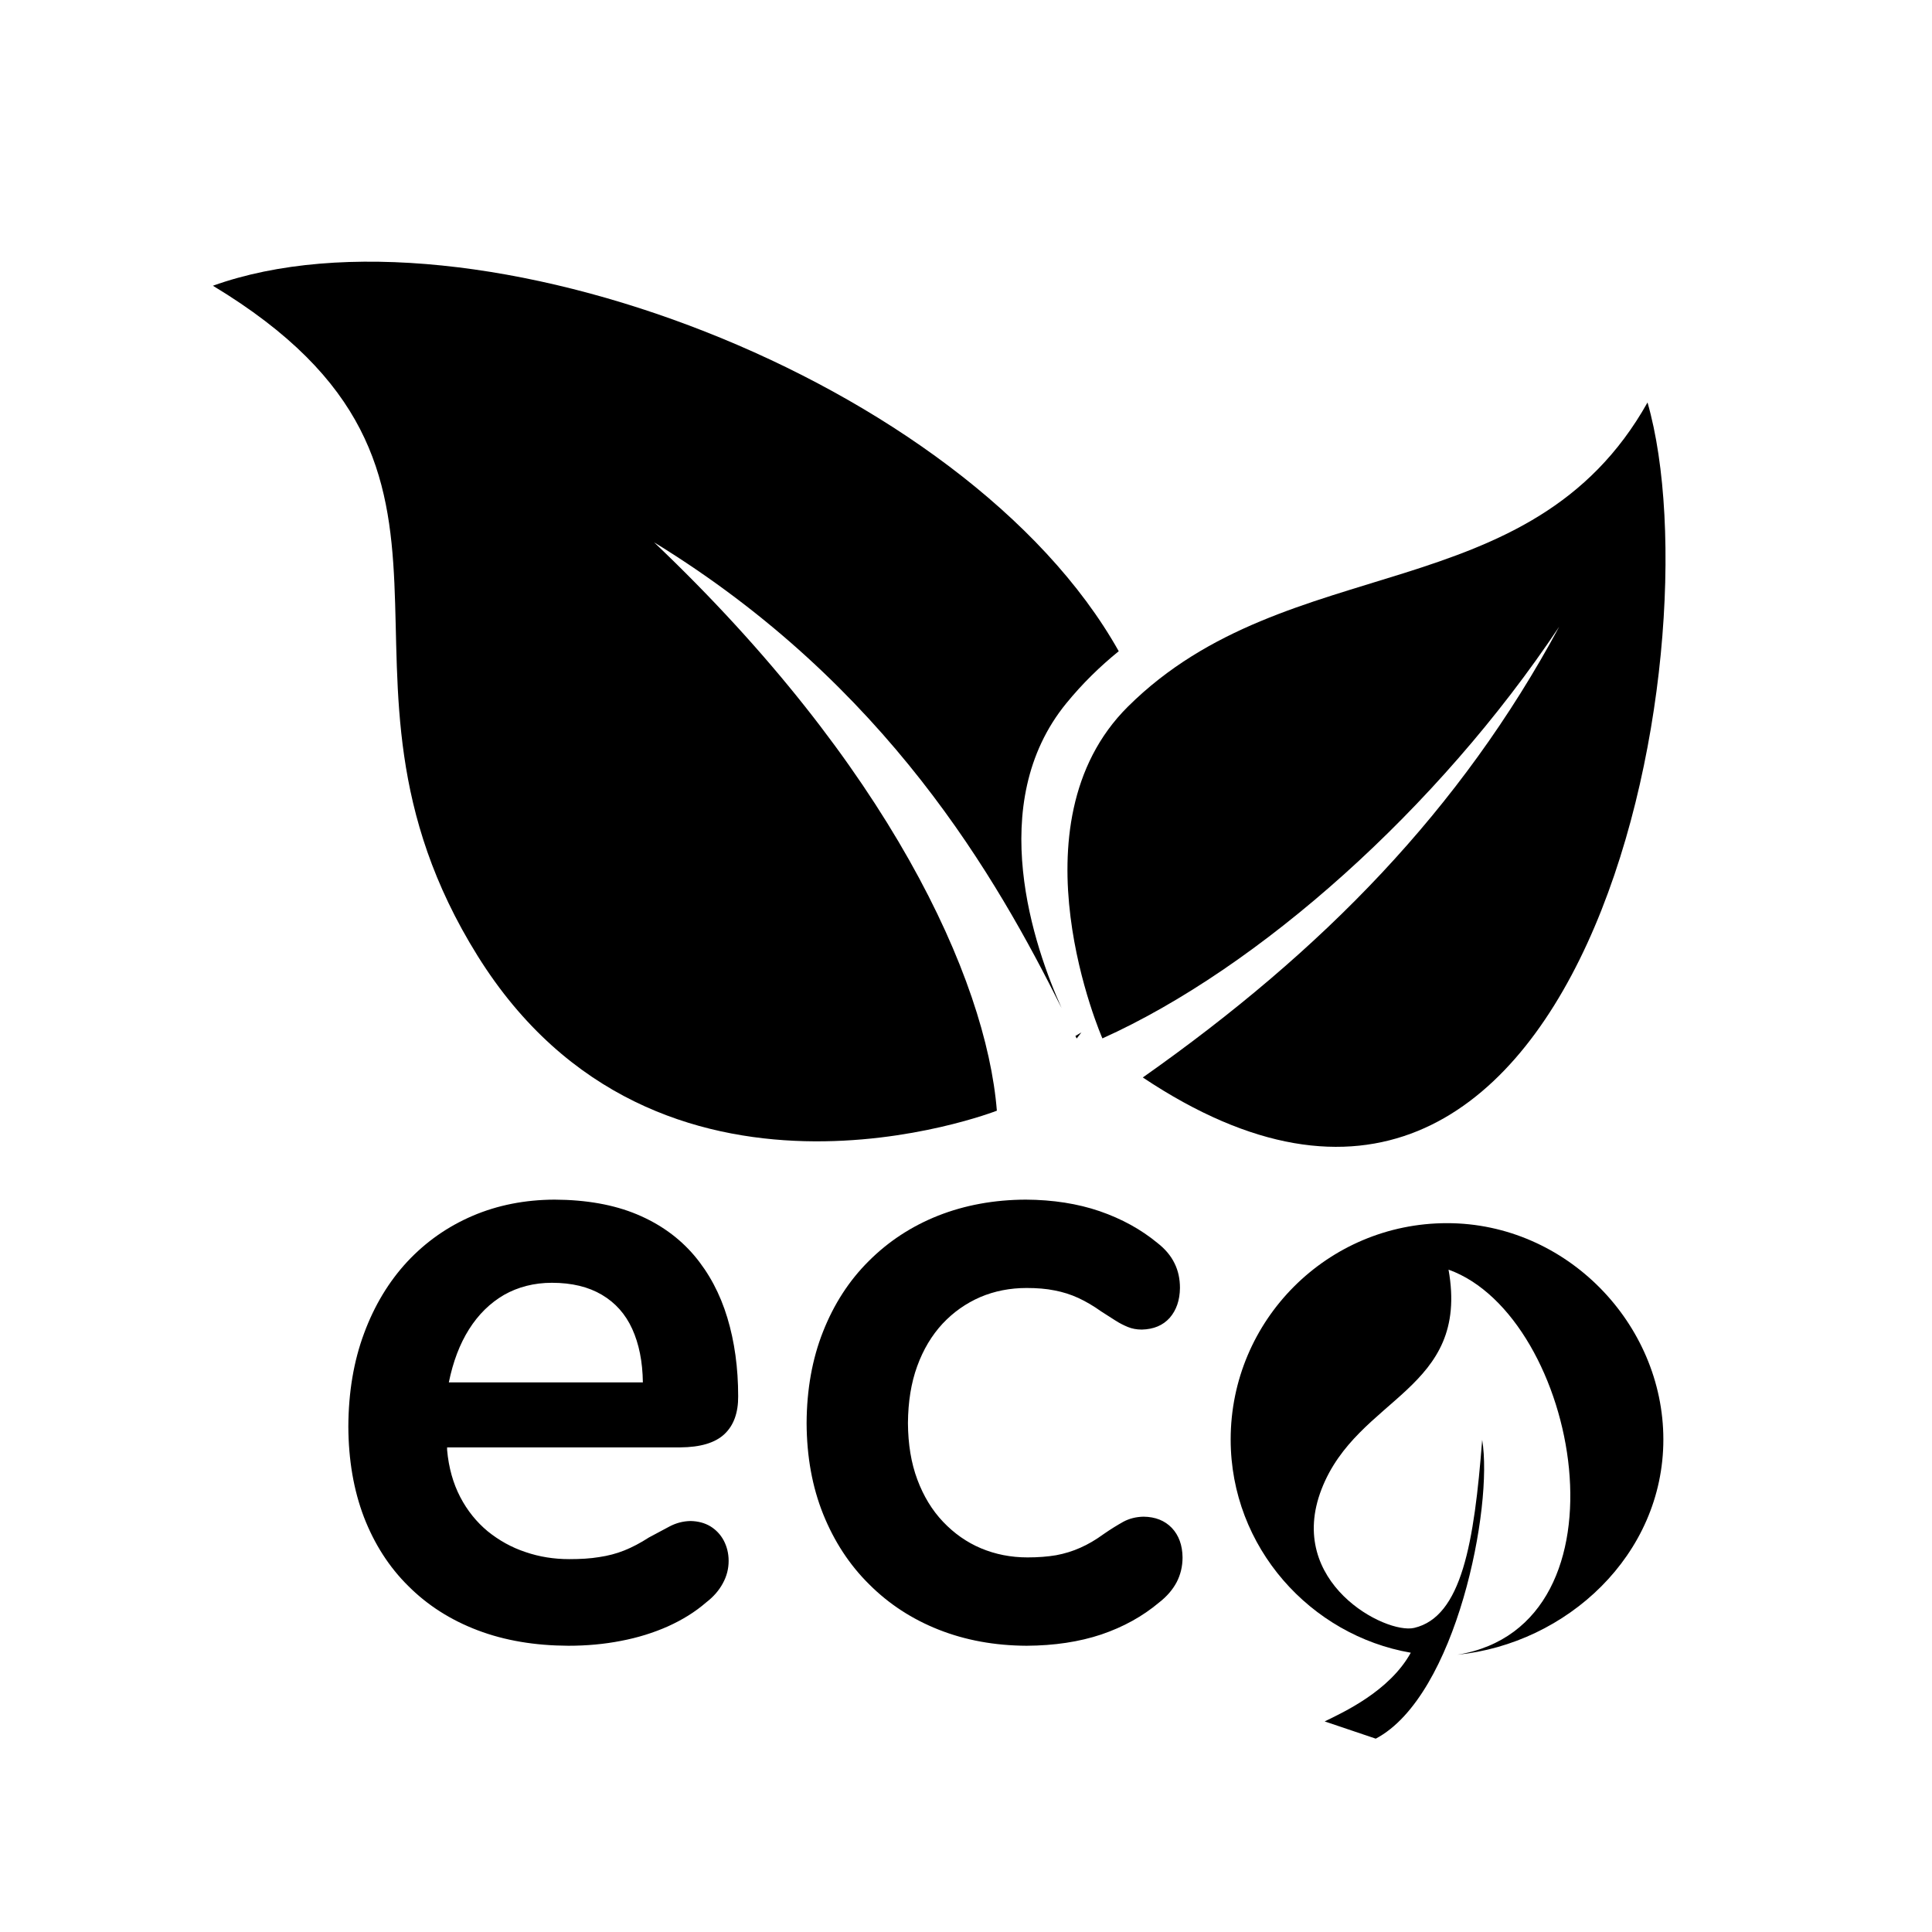
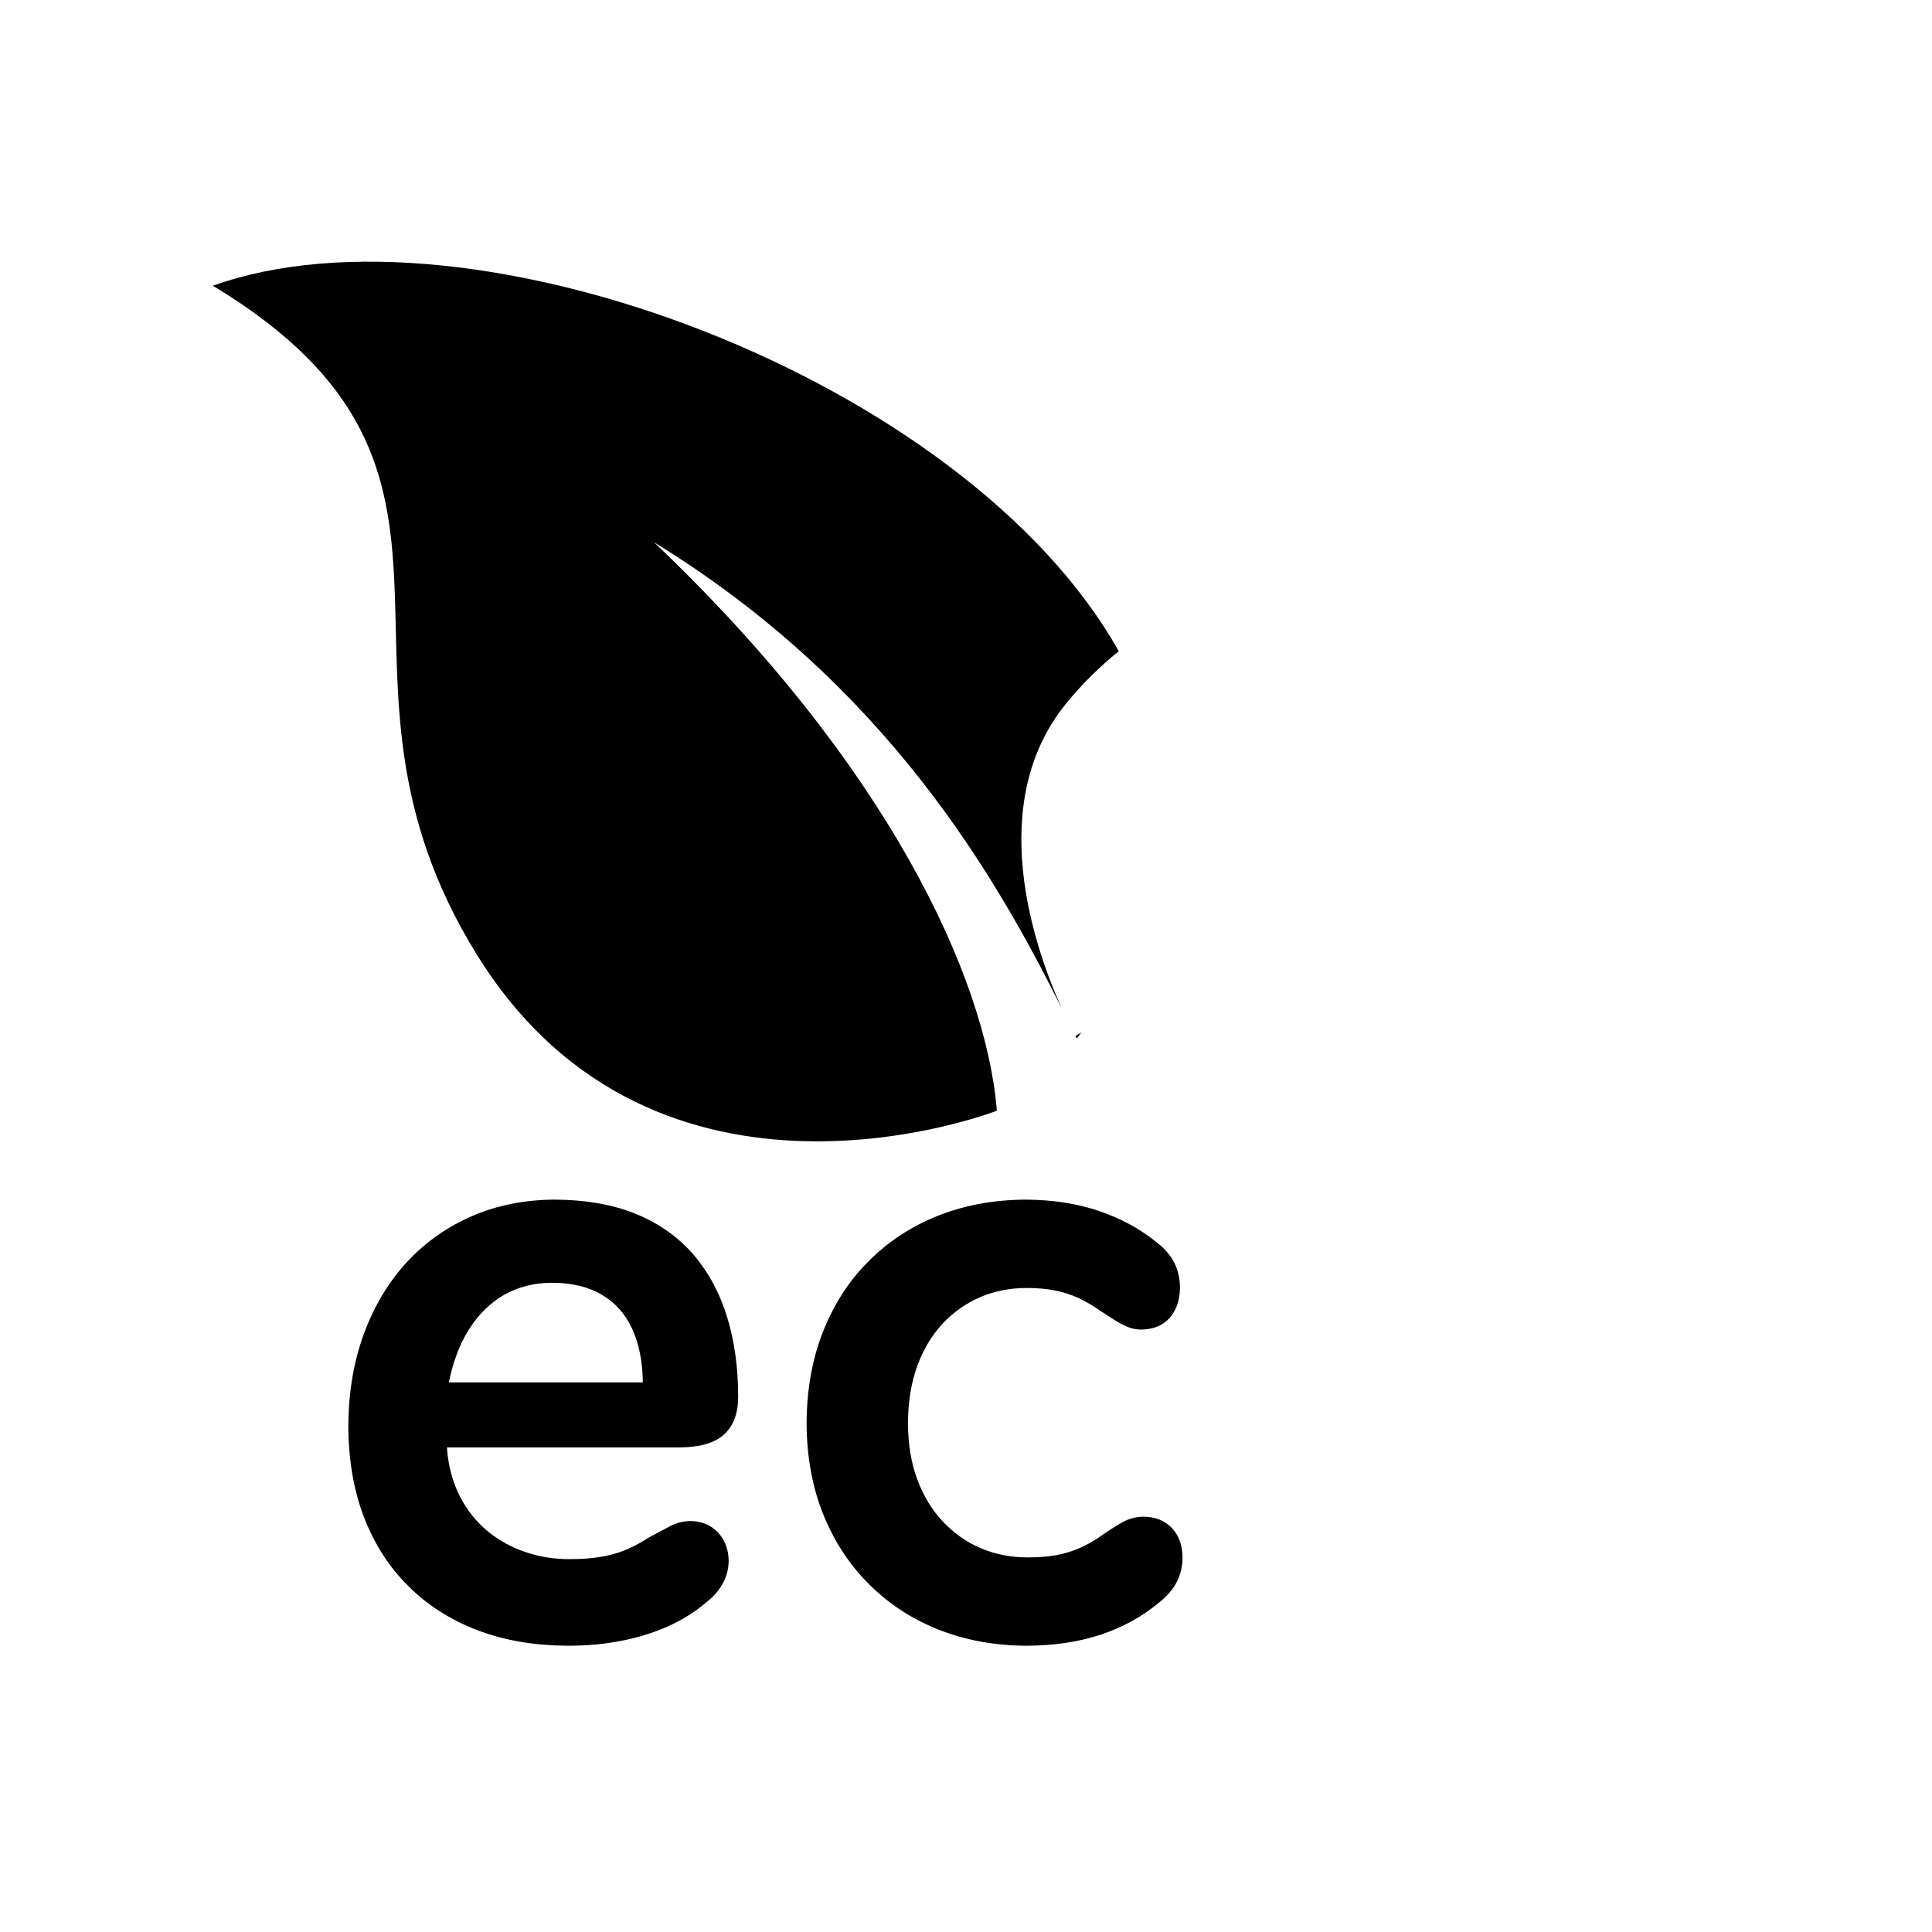
<svg xmlns="http://www.w3.org/2000/svg" version="1.0" preserveAspectRatio="xMidYMid meet" height="1080" viewBox="0 0 810 810" zoomAndPan="magnify" width="1080">
  <defs>
    <clipPath id="6e1b1d27e0">
      <path clip-rule="nonzero" d="M 515.578 512 L 698 512 L 698 728.949 L 515.578 728.949 Z M 515.578 512" />
    </clipPath>
  </defs>
  <rect fill-opacity="1" height="972" y="-81" fill="#ffffff" width="972" x="-81" />
-   <rect fill-opacity="1" height="972" y="-81" fill="#ffffff" width="972" x="-81" />
-   <path fill-rule="evenodd" fill-opacity="1" d="M 690.73 168.738 C 720.652 272.891 663.965 575.027 479.125 451.734 C 554.805 398.434 612.402 339.441 653.715 262.723 C 602.84 339.055 527.844 405.789 462.191 435.355 C 462.191 435.355 422.938 345.809 472.918 296.219 C 540.141 229.523 641.617 256.258 690.73 168.738" fill="#000000" />
  <path fill-rule="evenodd" fill-opacity="1" d="M 417.938 465.664 C 417.938 465.664 275.406 521.398 200.203 400.688 C 125 279.965 219.434 198.371 89.262 119.797 C 197.477 80.961 405.043 158.957 469.035 273.027 C 461.262 279.332 453.887 286.496 447.074 294.832 C 412.586 337.02 433.754 397.461 445.082 422.625 C 417.996 368.449 372.035 287.293 274.23 227.371 C 372.273 320.57 413.465 409.969 417.938 465.664 Z M 453.391 432.84 C 452.711 433.695 452.098 434.547 451.398 435.402 L 450.867 434.328 C 451.711 433.84 452.547 433.344 453.391 432.84" fill="#000000" />
  <path fill-rule="nonzero" fill-opacity="1" d="M 272.07 644.59 C 268.5 646.895 265.047 648.711 261.719 650.043 C 258.395 651.375 254.879 652.277 251.188 652.82 C 247.492 653.434 243.316 653.672 238.656 653.672 C 232.238 653.672 226.129 652.707 220.316 650.707 C 214.445 648.77 209.184 645.801 204.457 641.988 C 199.797 638.113 195.922 633.336 192.957 627.645 C 189.996 621.957 188.113 615.355 187.453 607.914 L 187.453 606.824 L 285.148 606.824 C 293.617 606.766 299.797 604.949 303.73 601.254 C 307.605 597.621 309.535 592.293 309.48 585.395 C 309.48 573.473 307.965 562.453 304.941 552.469 C 301.91 542.418 297.254 533.703 291.012 526.32 C 284.719 518.934 276.734 513.184 267.047 509.125 C 257.359 505.074 245.801 503.012 232.484 502.953 C 220.07 503.012 208.633 505.258 198.164 509.734 C 187.691 514.215 178.555 520.625 170.746 528.977 C 162.996 537.332 156.941 547.387 152.645 559 C 148.289 570.684 146.105 583.703 146.043 598.105 C 146.105 612.148 148.289 624.797 152.582 636.059 C 156.941 647.316 163.117 657.004 171.227 664.988 C 179.277 673.043 188.961 679.215 200.285 683.512 C 211.602 687.812 224.254 689.926 238.293 689.988 C 245.984 689.988 253.309 689.324 260.387 687.938 C 267.406 686.605 274.008 684.543 279.996 681.879 C 286.051 679.152 291.441 675.832 296.043 671.832 C 299.129 669.469 301.488 666.75 303.066 663.777 C 304.695 660.816 305.484 657.668 305.484 654.398 C 305.484 651.25 304.758 648.41 303.426 645.863 C 302.094 643.379 300.215 641.391 297.859 639.934 C 295.43 638.48 292.652 637.754 289.504 637.691 C 286.355 637.754 283.449 638.543 280.785 639.934 C 278.188 641.328 275.277 642.898 272.07 644.59 Z M 231.395 537.816 C 239.75 537.816 246.711 539.516 252.336 542.844 C 257.965 546.168 262.207 550.891 265.047 557.125 C 267.891 563.363 269.406 570.809 269.527 579.582 L 188.172 579.582 C 189.934 570.93 192.715 563.543 196.648 557.309 C 200.586 551.074 205.484 546.289 211.297 542.898 C 217.168 539.574 223.891 537.816 231.395 537.816 Z M 338.172 596.652 C 338.234 610.691 340.531 623.402 345.133 634.852 C 349.727 646.23 356.145 656.098 364.441 664.27 C 372.668 672.5 382.414 678.855 393.617 683.273 C 404.812 687.691 417.102 689.926 430.414 689.988 C 442.039 689.926 452.453 688.355 461.711 685.27 C 470.973 682.125 479.082 677.645 485.98 671.832 C 489.25 669.293 491.672 666.441 493.309 663.359 C 494.941 660.211 495.789 656.758 495.789 652.949 C 495.73 647.801 494.219 643.688 491.312 640.602 C 488.348 637.516 484.41 635.938 479.445 635.875 C 476.297 635.938 473.457 636.664 470.973 637.996 C 468.488 639.391 465.707 641.082 462.742 643.145 C 459.414 645.562 456.145 647.5 452.934 648.895 C 449.727 650.34 446.336 651.375 442.766 652.039 C 439.199 652.645 435.199 652.949 430.781 652.949 C 423.824 652.949 417.344 651.672 411.289 649.133 C 405.238 646.59 399.973 642.836 395.371 637.996 C 390.77 633.152 387.199 627.285 384.598 620.316 C 381.992 613.359 380.723 605.492 380.66 596.652 C 380.723 587.754 381.992 579.766 384.535 572.805 C 387.078 565.785 390.645 559.852 395.188 554.949 C 399.727 550.105 404.996 546.414 410.988 543.809 C 416.977 541.266 423.457 539.996 430.414 539.996 C 434.711 539.996 438.648 540.297 442.16 541.023 C 445.668 541.695 448.938 542.723 452.086 544.176 C 455.23 545.633 458.441 547.508 461.656 549.805 C 463.77 551.137 465.766 552.402 467.52 553.559 C 469.273 554.707 471.098 555.617 472.852 556.344 C 474.605 557.062 476.539 557.43 478.715 557.43 C 483.684 557.309 487.559 555.676 490.398 552.523 C 493.188 549.32 494.641 545.141 494.703 539.996 C 494.703 536.184 493.977 532.738 492.398 529.582 C 490.891 526.496 488.523 523.656 485.254 521.113 C 478.355 515.426 470.309 511 461.043 507.797 C 451.848 504.652 441.496 503.012 430.055 502.953 C 416.734 503.012 404.512 505.258 393.309 509.676 C 382.176 514.094 372.492 520.449 364.258 528.68 C 355.965 536.91 349.613 546.781 345.07 558.273 C 340.531 569.719 338.234 582.555 338.172 596.652" fill="#000000" />
  <g clip-path="url(#6e1b1d27e0)">
-     <path fill-rule="evenodd" fill-opacity="1" d="M 515.965 603.516 C 515.965 553.426 556.582 512.816 606.672 512.816 C 656.754 512.809 697.371 554.984 697.371 603.516 C 697.371 652.039 656.789 689.133 611.027 693.754 C 686.211 681.41 661.824 551.852 607.305 532.301 C 616.359 583.152 569.152 585.355 554.047 624.395 C 538.945 663.453 580.918 685.305 592.906 682.504 C 612.832 677.855 618.07 646.84 621.406 603.68 C 626.117 631.383 610.609 711.086 576.797 728.941 L 555.375 721.711 C 563.176 717.891 582.574 709.047 591.48 692.91 C 549.516 685.672 515.965 648.777 515.965 603.516" fill="#000000" />
-   </g>
+     </g>
</svg>